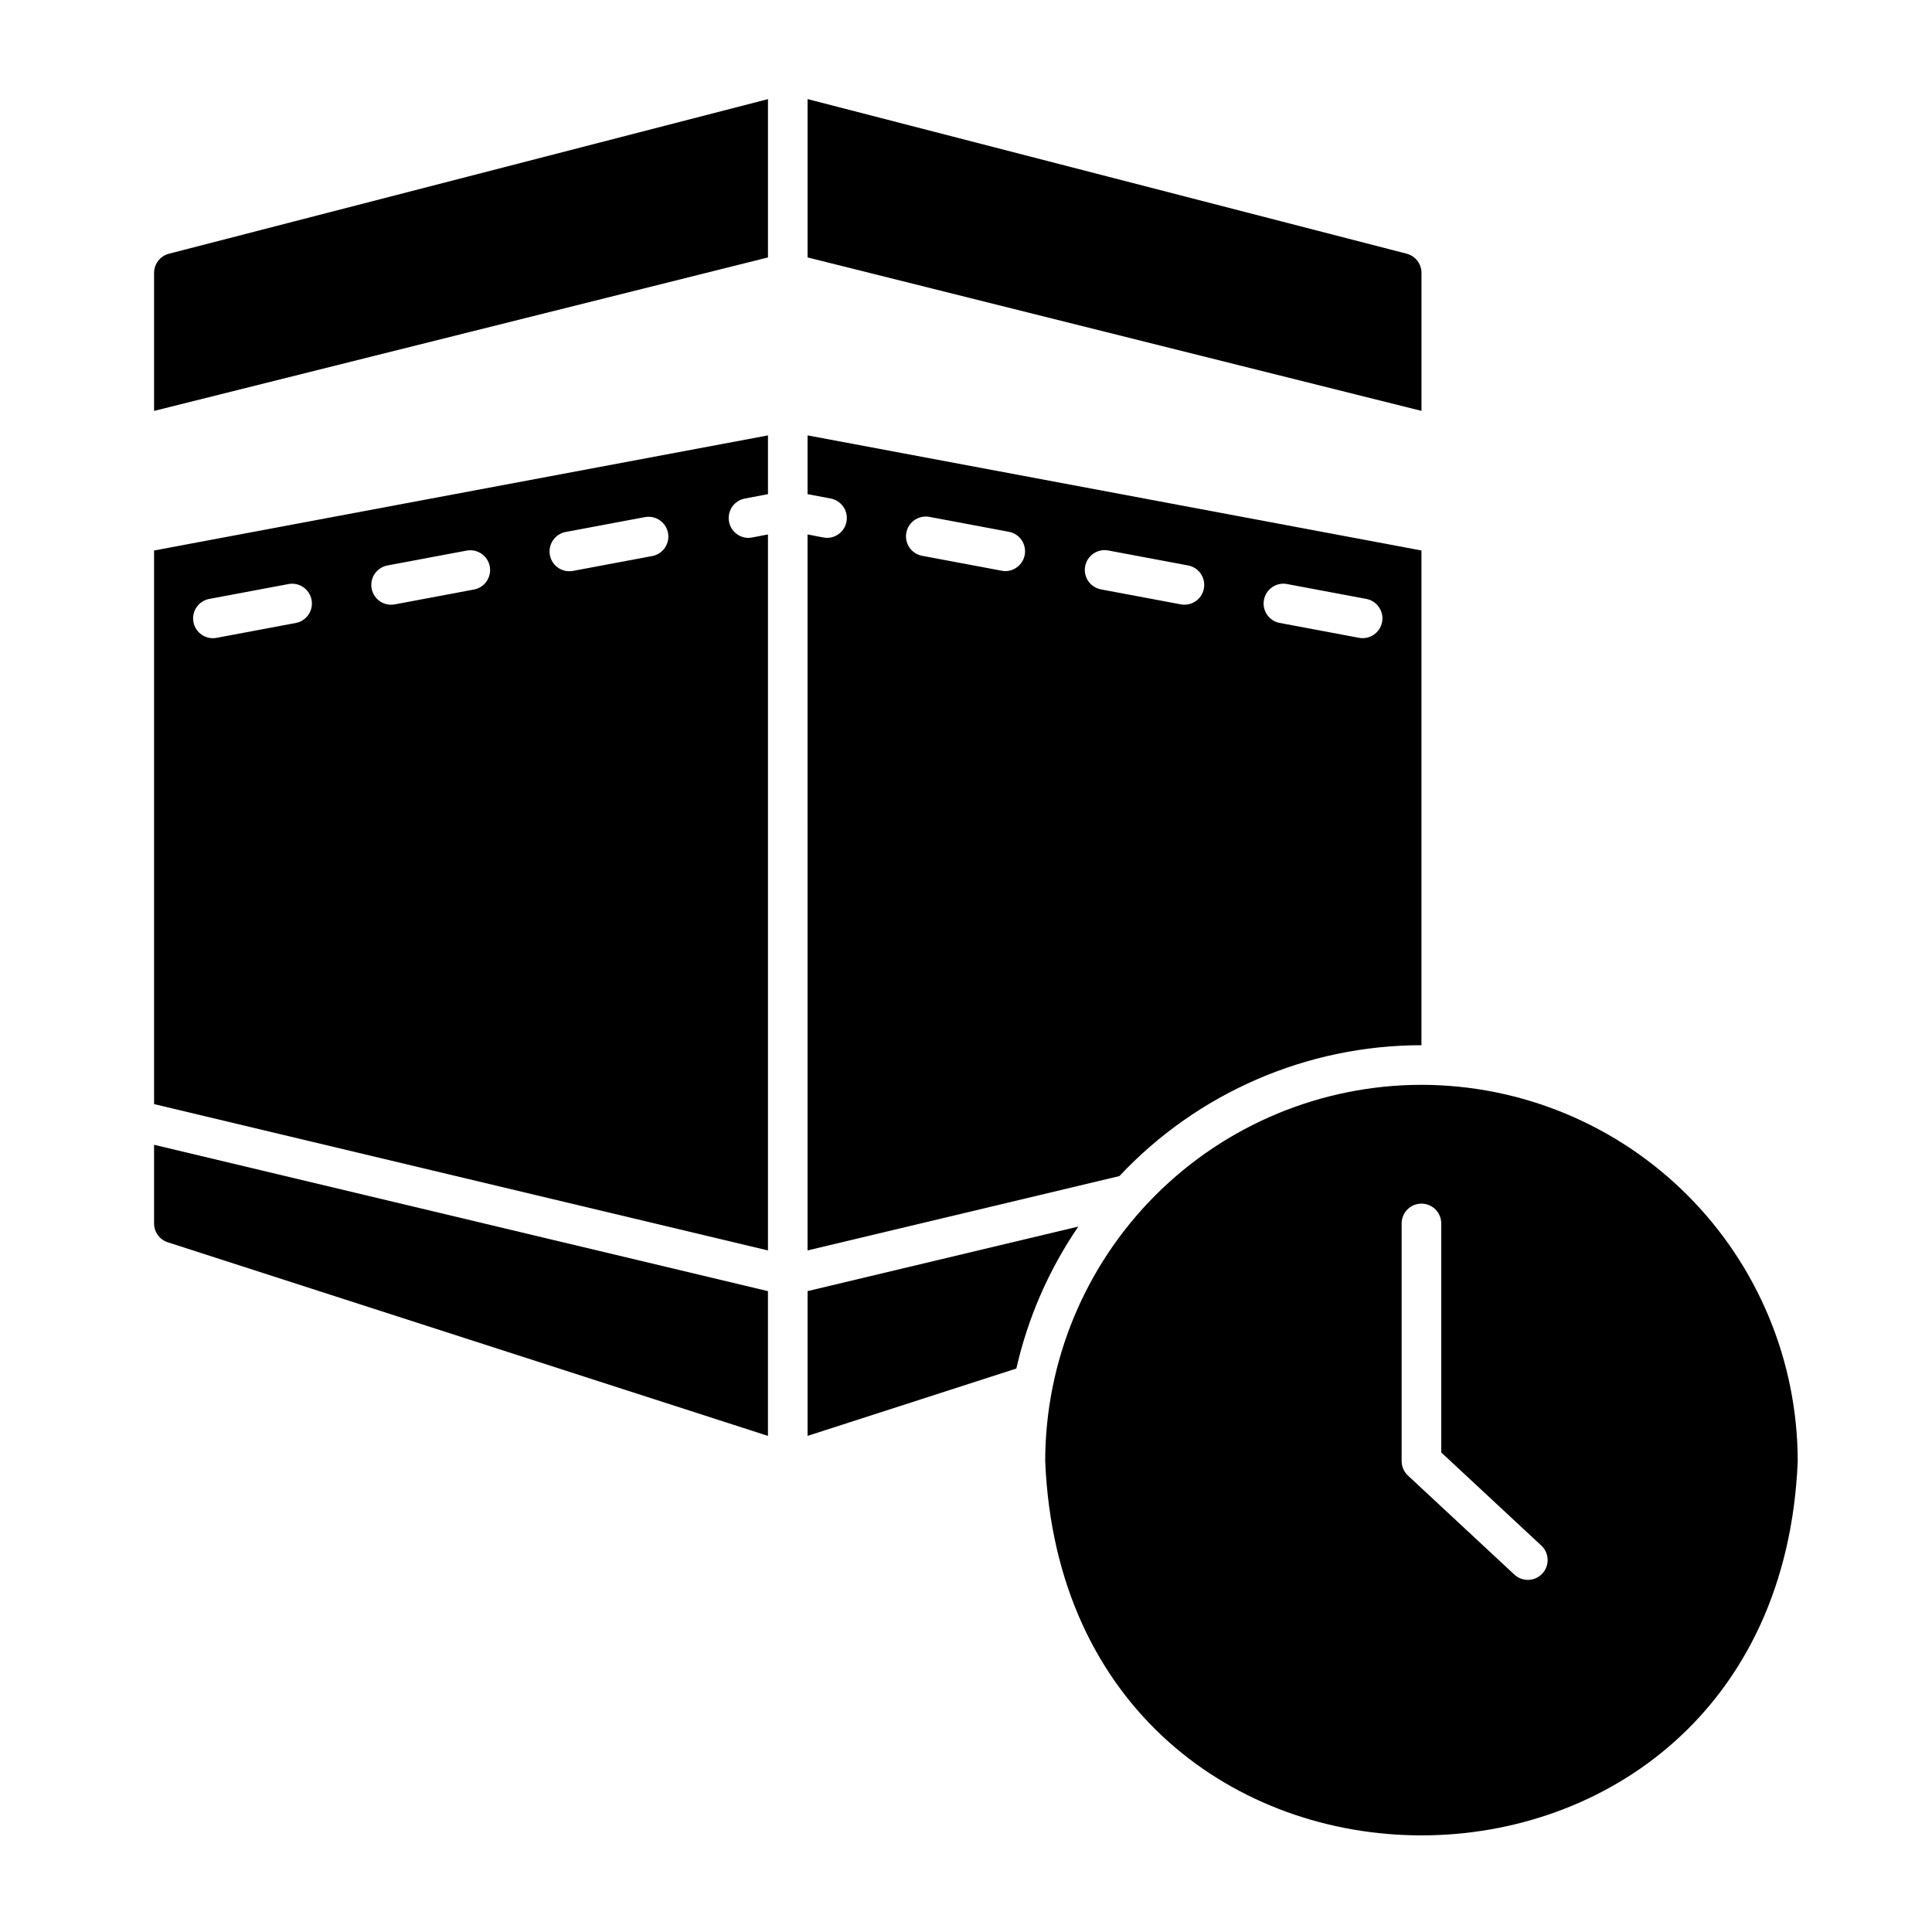
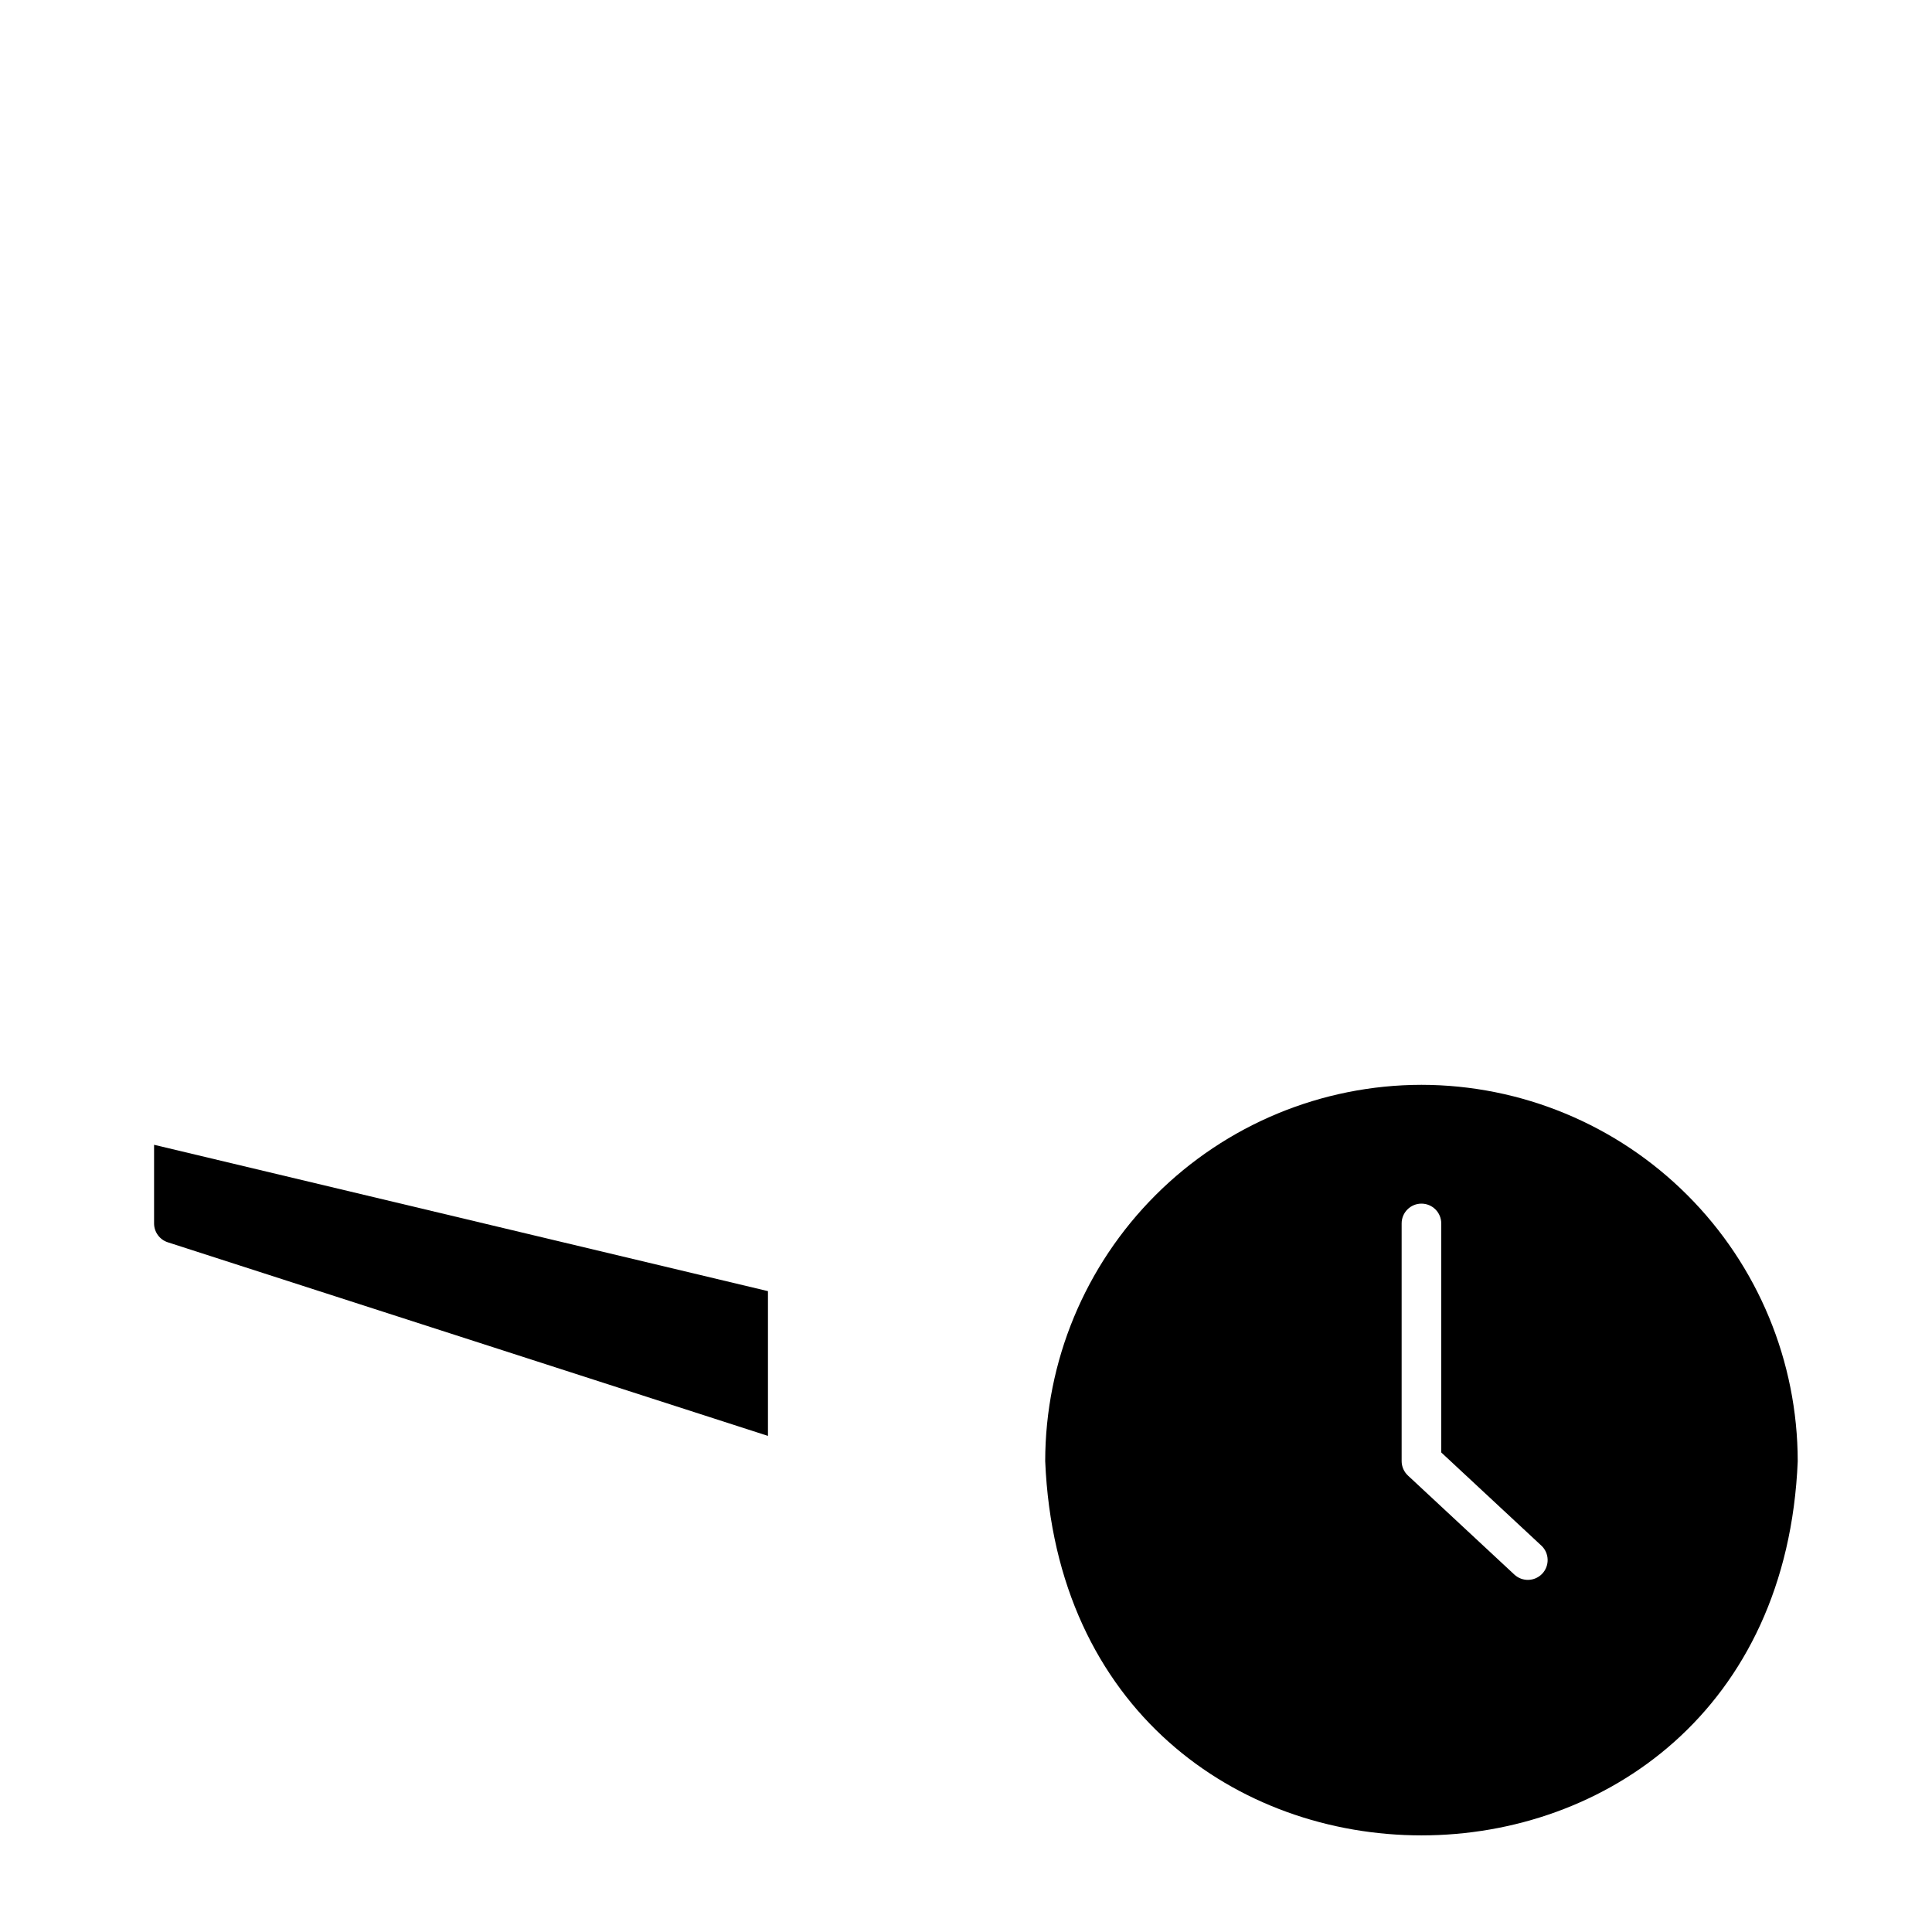
<svg xmlns="http://www.w3.org/2000/svg" fill="#000000" width="800px" height="800px" version="1.1" viewBox="144 144 512 512">
  <g>
    <path d="m520.7 431.49c-26.438 0.027-51.781 10.543-70.473 29.238-18.695 18.691-29.211 44.035-29.238 70.473 5.477 132.28 193.96 132.24 199.43 0h-0.004c-0.027-26.438-10.543-51.781-29.238-70.473-18.691-18.695-44.035-29.211-70.473-29.238zm32.035 129.53v-0.004c-1.973 2.117-5.293 2.238-7.414 0.266l-28.195-26.238c-1.066-0.992-1.676-2.387-1.676-3.844v-62.977c0-2.898 2.352-5.246 5.25-5.246s5.246 2.348 5.246 5.246v60.691l26.523 24.684v-0.004c2.121 1.977 2.242 5.301 0.266 7.422z" />
-     <path d="m347.52 170.27-158.75 40.969c-2.316 0.598-3.934 2.691-3.938 5.082v36.574l162.69-40.672z" />
-     <path d="m516.77 211.23-158.75-40.969v41.957l162.69 40.672v-36.578c0-2.391-1.617-4.484-3.938-5.082z" />
-     <path d="m347.52 475.38v-189.74c-0.766 0.09-4.551 0.965-5.254 0.902-2.676-0.051-4.883-2.102-5.133-4.766-0.25-2.664 1.539-5.09 4.16-5.637l6.227-1.184v-15.57l-162.69 30.504v146.71zm-53.449-190.43 20.992-3.938v0.004c2.805-0.438 5.445 1.43 5.969 4.219 0.523 2.789-1.266 5.484-4.035 6.094l-20.992 3.938v-0.004c-1.387 0.305-2.836 0.031-4.019-0.75-1.184-0.785-2-2.016-2.258-3.41-0.262-1.395 0.051-2.836 0.871-3.996 0.816-1.156 2.07-1.934 3.473-2.156zm-47.23 8.871 20.992-3.938v0.004c2.801-0.434 5.438 1.434 5.961 4.219 0.52 2.785-1.262 5.481-4.027 6.094l-20.992 3.938v-0.004c-1.391 0.305-2.84 0.035-4.027-0.746-1.184-0.785-2-2.016-2.262-3.41-0.262-1.398 0.055-2.84 0.875-4s2.074-1.938 3.481-2.152zm-47.23 8.871 20.992-3.938c2.801-0.438 5.445 1.434 5.965 4.219 0.523 2.789-1.266 5.488-4.035 6.094l-20.992 3.938c-1.387 0.301-2.836 0.031-4.019-0.754-1.184-0.781-1.996-2.012-2.258-3.406-0.262-1.395 0.051-2.836 0.871-3.996 0.82-1.16 2.074-1.938 3.473-2.156z" />
    <path d="m184.83 447.38v20.844c0.004 2.277 1.473 4.297 3.637 4.996l159.05 51.309v-38.363z" />
-     <path d="m429.77 469.05-71.75 17.109v38.363l55.324-17.848c3.059-13.465 8.633-26.23 16.426-37.625z" />
-     <path d="m520.7 420.99v-131.11l-162.69-30.5v15.57l6.227 1.184c2.617 0.547 4.406 2.973 4.156 5.637-0.246 2.664-2.457 4.715-5.133 4.766-0.684 0.074-4.512-0.812-5.254-0.902l0.004 189.74 82.648-19.703v-0.004c20.746-22.113 49.715-34.664 80.039-34.676zm-35.77-122.24 20.992 3.938c1.402 0.219 2.656 0.996 3.473 2.156 0.82 1.156 1.133 2.598 0.875 3.992-0.262 1.395-1.078 2.625-2.262 3.41-1.184 0.785-2.633 1.055-4.019 0.75l-20.992-3.938v0.004c-2.769-0.605-4.559-3.305-4.035-6.094 0.52-2.789 3.164-4.656 5.969-4.219zm-74.434-3.402c-0.328 0-0.652-0.031-0.973-0.09l-20.992-3.938c-1.402-0.219-2.656-0.996-3.473-2.156-0.82-1.16-1.133-2.602-0.871-3.996 0.258-1.395 1.074-2.625 2.258-3.406 1.184-0.785 2.633-1.055 4.019-0.754l20.992 3.938c2.621 0.543 4.418 2.965 4.172 5.633-0.246 2.664-2.457 4.719-5.133 4.769zm21.078-1.281c0.535-2.844 3.277-4.719 6.121-4.188l20.992 3.938c1.406 0.219 2.66 0.996 3.481 2.156 0.82 1.156 1.137 2.602 0.875 3.996-0.262 1.398-1.078 2.629-2.262 3.41-1.184 0.785-2.637 1.055-4.023 0.75l-20.992-3.938c-1.371-0.254-2.582-1.047-3.367-2.195s-1.082-2.562-0.824-3.93z" />
  </g>
</svg>